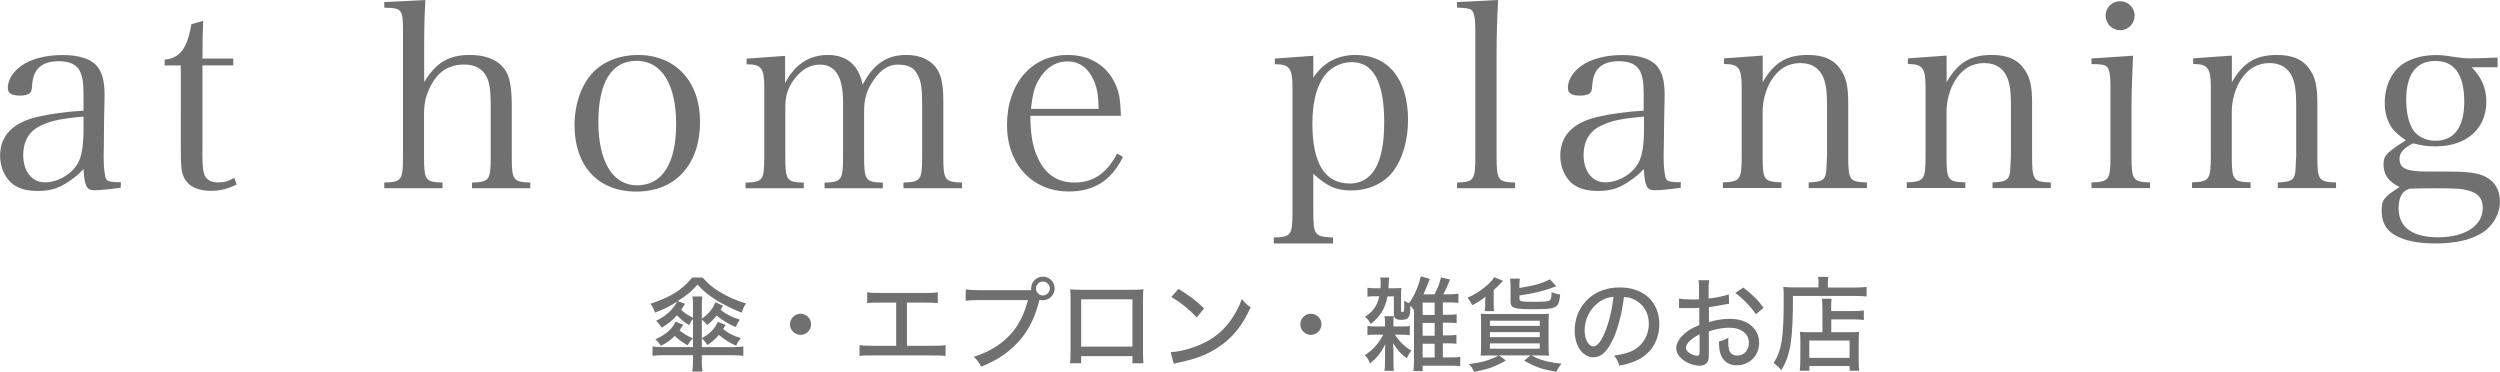
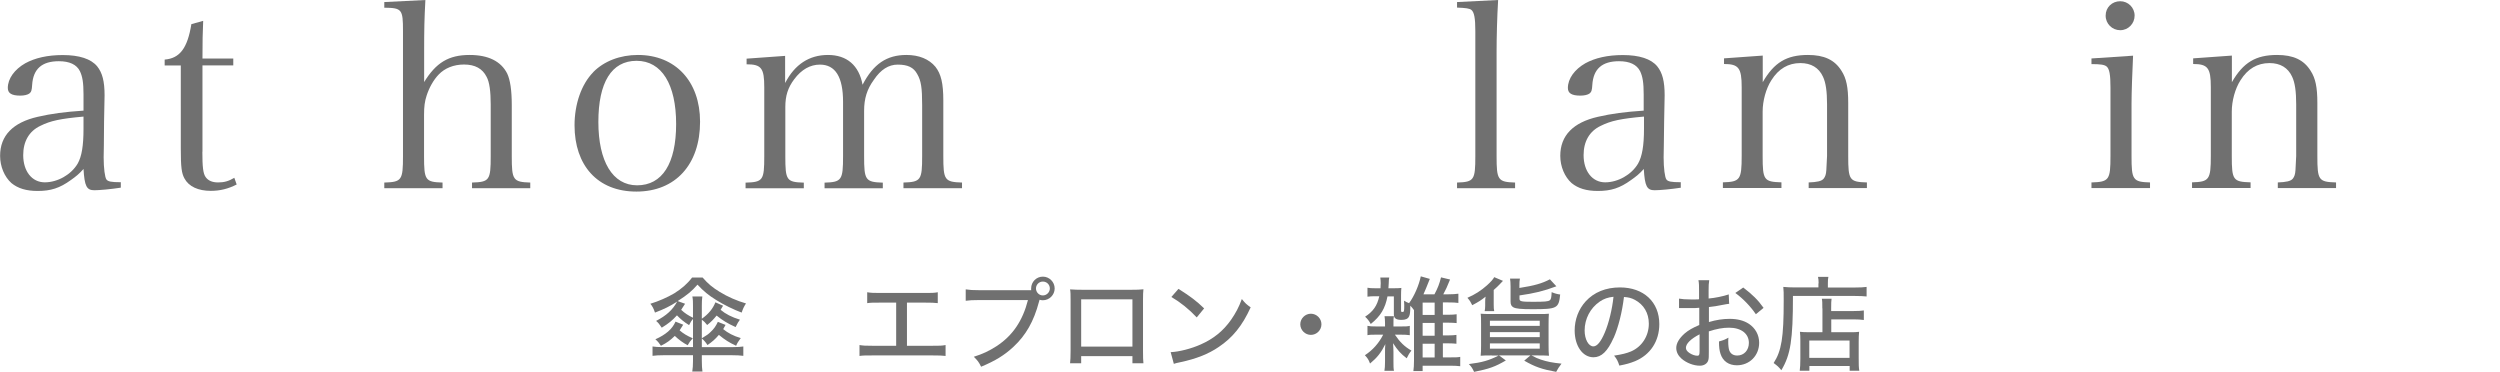
<svg xmlns="http://www.w3.org/2000/svg" id="_イヤー_2" viewBox="0 0 243.37 36.2">
  <defs>
    <style>.cls-1{fill:#707070;}</style>
  </defs>
  <g id="_イヤー_1-2">
    <g>
      <path class="cls-1" d="M11.75,18.27c-.97,.15-2.07,.25-2.57,.25-.75,0-.95-.4-1.05-2.07-.4,.45-.72,.72-1.22,1.07-1.1,.8-1.97,1.07-3.25,1.07-1.1,0-1.92-.25-2.55-.77-.67-.6-1.1-1.6-1.1-2.65,0-1.97,1.25-3.25,3.67-3.8,1.3-.3,2.62-.48,4.45-.6v-1.57c0-1.15-.1-1.75-.35-2.27-.32-.65-1.02-.97-2.05-.97-1.65,0-2.5,.75-2.6,2.3-.03,.52-.08,.7-.28,.85-.17,.12-.5,.2-.87,.2-.85,0-1.22-.23-1.22-.75,0-.9,.65-1.8,1.7-2.4,.95-.52,2.17-.8,3.65-.8,1.6,0,2.75,.37,3.35,1.1,.5,.62,.72,1.45,.72,2.82q0,.08-.05,2.52l-.02,2.37-.02,1.15c0,1.05,.12,1.95,.27,2.15,.15,.2,.45,.27,1.4,.27v.52Zm-3.62-6.92c-2.22,.2-3.2,.4-4.2,.9-1.1,.52-1.67,1.52-1.67,2.85,0,1.57,.85,2.65,2.1,2.65s2.57-.75,3.2-1.82c.4-.7,.57-1.75,.57-3.4v-1.17Z" />
      <path class="cls-1" d="M19.7,14.77c0,1.47,.07,2.12,.32,2.47,.25,.35,.65,.52,1.22,.52s1.02-.12,1.57-.45l.23,.65c-.82,.42-1.62,.62-2.52,.62-1.22,0-2.15-.42-2.57-1.22-.27-.5-.35-1.05-.35-2.9V6.37h-1.57v-.57c1.47-.12,2.22-1.1,2.6-3.45l1.15-.32c-.05,1.07-.07,2.02-.07,3.67h3v.67h-3V14.77Z" />
      <path class="cls-1" d="M41.27,8.02c1.17-1.92,2.4-2.67,4.45-2.67,1.82,0,3.05,.62,3.65,1.8,.3,.62,.45,1.67,.45,3.05v5c0,2.32,.12,2.52,1.8,2.57v.55h-5.67v-.55c1.7-.05,1.82-.23,1.82-2.57v-5.02c0-1.27-.12-2.2-.4-2.7-.4-.8-1.12-1.2-2.2-1.2-1,0-1.87,.35-2.47,.98-.5,.52-.92,1.27-1.17,2.05-.18,.55-.25,1.05-.25,1.87v4.02c0,2.35,.12,2.52,1.8,2.57v.55h-5.67v-.55c1.7-.05,1.82-.23,1.82-2.57V3.02c0-2.12-.1-2.25-1.82-2.27V.2l4-.2c-.1,1.9-.12,2.82-.12,5v3.02Z" />
      <path class="cls-1" d="M57.75,7.02c1.05-1.07,2.62-1.67,4.35-1.67,3.65,0,6.05,2.57,6.05,6.5,0,4.17-2.4,6.8-6.2,6.8s-6.02-2.57-6.02-6.45c0-2.07,.67-4,1.82-5.17Zm4.27,11.02c2.45,0,3.8-2.12,3.8-5.97s-1.4-6.15-3.85-6.15-3.72,2.12-3.72,5.95,1.38,6.17,3.77,6.17Z" />
      <path class="cls-1" d="M76.45,8.05c.92-1.77,2.32-2.7,4.15-2.7s3.02,1,3.37,2.9c1.05-2.02,2.35-2.9,4.27-2.9,1.22,0,2.2,.4,2.82,1.15,.55,.7,.77,1.6,.77,3.3v5.4c0,2.32,.12,2.52,1.82,2.57v.55h-5.7v-.55c1.7-.05,1.82-.25,1.82-2.57v-4.97c0-1.67-.1-2.37-.48-3.02-.35-.65-.92-.92-1.9-.92-.88,0-1.65,.48-2.32,1.48-.67,.92-.95,1.82-.95,3.02v4.42c0,2.32,.12,2.52,1.82,2.57v.55h-5.67v-.55c1.67-.05,1.8-.25,1.8-2.57v-5.3c0-2.42-.75-3.62-2.25-3.62-.95,0-1.8,.48-2.5,1.42-.62,.82-.87,1.62-.87,2.7v4.8c0,2.35,.12,2.52,1.8,2.57v.55h-5.67v-.55c1.7-.05,1.82-.23,1.82-2.57v-6.7c0-1.87-.27-2.25-1.72-2.25v-.55l3.75-.27v2.62Z" />
-       <path class="cls-1" d="M100.3,11.27c.03,1.72,.17,2.72,.58,3.75,.72,1.85,1.95,2.75,3.75,2.75s3.12-.92,4.12-2.82l.57,.32c-1.12,2.3-2.82,3.37-5.27,3.37-3.57,0-6.02-2.65-6.02-6.47,0-4.05,2.4-6.82,5.92-6.82,2.27,0,4,1.15,4.77,3.17,.25,.67,.35,1.27,.4,2.75h-8.82Zm6.65-.67c-.03-1.32-.15-2.05-.47-2.77-.55-1.22-1.4-1.85-2.57-1.85s-2.2,.67-2.88,1.95c-.38,.72-.52,1.37-.67,2.67h6.6Z" />
-       <path class="cls-1" d="M127.85,7.57c.95-1.47,2.35-2.22,4.1-2.22,3.2,0,5.12,2.37,5.12,6.3,0,1.95-.5,3.72-1.4,4.97-.9,1.22-2.42,1.92-4.12,1.92-1.47,0-2.32-.37-3.7-1.62v3.65c0,2.32,.12,2.47,1.92,2.55v.58h-5.77v-.58c1.7-.05,1.82-.22,1.82-2.55V8.5c0-1.87-.3-2.25-1.72-2.25v-.55l3.75-.27v2.15Zm3.5,10.3c2.27,0,3.4-2,3.4-5.95s-1.05-5.87-3.17-5.87c-1.15,0-2.25,.62-2.85,1.62-.65,1.07-.97,2.5-.97,4.37,0,3.87,1.22,5.82,3.6,5.82Z" />
      <path class="cls-1" d="M141.85,17.77c1.65-.05,1.77-.25,1.77-2.57V3.02c0-1.22-.1-1.82-.38-2.05-.17-.15-.55-.2-1.4-.23V.2l4-.2c-.1,1.67-.15,3.67-.15,5V15.2c0,2.32,.12,2.52,1.8,2.57v.55h-5.65v-.55Z" />
      <path class="cls-1" d="M163.65,18.27c-.98,.15-2.08,.25-2.58,.25-.75,0-.95-.4-1.05-2.07-.4,.45-.73,.72-1.23,1.07-1.1,.8-1.97,1.07-3.25,1.07-1.1,0-1.92-.25-2.55-.77-.67-.6-1.1-1.6-1.1-2.65,0-1.97,1.25-3.25,3.67-3.8,1.3-.3,2.62-.48,4.45-.6v-1.57c0-1.15-.1-1.75-.35-2.27-.33-.65-1.02-.97-2.05-.97-1.65,0-2.5,.75-2.6,2.3-.03,.52-.08,.7-.28,.85-.17,.12-.5,.2-.88,.2-.85,0-1.22-.23-1.22-.75,0-.9,.65-1.8,1.7-2.4,.95-.52,2.17-.8,3.65-.8,1.6,0,2.75,.37,3.35,1.1,.5,.62,.72,1.45,.72,2.82q0,.08-.05,2.52l-.03,2.37-.02,1.15c0,1.05,.12,1.95,.27,2.15,.15,.2,.45,.27,1.4,.27v.52Zm-3.62-6.92c-2.22,.2-3.2,.4-4.2,.9-1.1,.52-1.67,1.52-1.67,2.85,0,1.57,.85,2.65,2.1,2.65s2.57-.75,3.2-1.82c.4-.7,.58-1.75,.58-3.4v-1.17Z" />
      <path class="cls-1" d="M171.6,8c1.1-1.92,2.33-2.65,4.4-2.65,1.57,0,2.6,.47,3.27,1.55,.47,.73,.65,1.6,.65,3.12v5.17c0,2.35,.12,2.52,1.82,2.57v.55h-5.67v-.55c.82-.03,1.27-.12,1.47-.38,.15-.2,.22-.4,.25-.82,.02-.27,.07-1.2,.07-1.38v-5.02c0-1.25-.12-2.12-.4-2.7-.4-.87-1.15-1.32-2.2-1.32-1.17,0-2.12,.55-2.82,1.67-.53,.82-.85,2.02-.85,3.05v4.32c0,2.35,.12,2.52,1.83,2.57v.55h-5.7v-.55c1.67-.05,1.83-.25,1.83-2.57v-6.7c0-1.87-.3-2.25-1.72-2.25v-.55l3.77-.27v2.57Z" />
-       <path class="cls-1" d="M189.5,8c1.1-1.92,2.33-2.65,4.4-2.65,1.57,0,2.6,.47,3.27,1.55,.47,.73,.65,1.6,.65,3.12v5.17c0,2.35,.12,2.52,1.82,2.57v.55h-5.67v-.55c.82-.03,1.27-.12,1.47-.38,.15-.2,.22-.4,.25-.82,.02-.27,.07-1.2,.07-1.38v-5.02c0-1.25-.12-2.12-.4-2.7-.4-.87-1.15-1.32-2.2-1.32-1.17,0-2.12,.55-2.82,1.67-.53,.82-.85,2.02-.85,3.05v4.32c0,2.35,.12,2.52,1.83,2.57v.55h-5.7v-.55c1.67-.05,1.83-.25,1.83-2.57v-6.7c0-1.87-.3-2.25-1.72-2.25v-.55l3.77-.27v2.57Z" />
      <path class="cls-1" d="M207.65,5.42c-.07,1.45-.15,3.62-.15,4.67v5.1c0,2.32,.12,2.52,1.8,2.57v.55h-5.7v-.55c1.72-.05,1.85-.25,1.85-2.57v-6.67c0-1.25-.1-1.82-.38-2.05-.2-.17-.6-.23-1.47-.23v-.55l4.05-.27Zm-1.25-5.3c.77,0,1.4,.62,1.4,1.4s-.62,1.42-1.4,1.42-1.42-.62-1.42-1.42,.62-1.4,1.42-1.4Z" />
      <path class="cls-1" d="M217.27,8c1.1-1.92,2.33-2.65,4.4-2.65,1.57,0,2.6,.47,3.27,1.55,.47,.73,.65,1.6,.65,3.12v5.17c0,2.35,.12,2.52,1.82,2.57v.55h-5.67v-.55c.82-.03,1.27-.12,1.47-.38,.15-.2,.22-.4,.25-.82,.02-.27,.07-1.2,.07-1.38v-5.02c0-1.25-.12-2.12-.4-2.7-.4-.87-1.15-1.32-2.2-1.32-1.17,0-2.12,.55-2.82,1.67-.53,.82-.85,2.02-.85,3.05v4.32c0,2.35,.12,2.52,1.83,2.57v.55h-5.7v-.55c1.67-.05,1.83-.25,1.83-2.57v-6.7c0-1.87-.3-2.25-1.72-2.25v-.55l3.77-.27v2.57Z" />
-       <path class="cls-1" d="M240.62,6.55c.97,1,1.42,2.05,1.42,3.35,0,2.65-1.95,4.35-4.95,4.35-.75,0-1.27-.07-2.2-.3-.92,.5-1.3,.92-1.3,1.5,0,.95,.65,1.25,2.75,1.25h1.75c1.7,0,2.5,.07,3.2,.25,1.38,.4,2.07,1.3,2.07,2.7,0,1.22-.75,2.47-1.87,3.1-1.12,.65-2.55,.95-4.42,.95-1.67,0-2.92-.25-3.87-.78-.92-.5-1.35-1.27-1.35-2.42,0-1.05,.2-1.3,1.75-2.3-1.08-.5-1.57-1.2-1.57-2.2,0-.7,.22-1.02,1.2-1.7l.97-.65c-.7-.48-.97-.73-1.25-1.07-.53-.65-.8-1.57-.8-2.57,0-1.7,.72-3.17,1.95-3.9,.85-.5,1.9-.75,3.07-.75,.52,0,.97,.05,1.67,.17,.8,.12,1,.15,1.57,.15,.62,0,1.38-.02,2.72-.08v.95h-2.52Zm-7.12,13.72c0,1.85,1.32,2.83,3.87,2.83s4.32-1.1,4.32-2.85c0-1.05-.57-1.6-1.92-1.82-.53-.08-1.25-.1-2.85-.1-.88,0-2.37,.02-2.4,.05-.7,.25-1.02,.85-1.02,1.9Zm1.32-7.77c.42,.75,1.27,1.2,2.27,1.2,1.82,0,2.8-1.32,2.8-3.8,0-2.62-.95-3.97-2.8-3.97s-2.85,1.27-2.85,3.77c0,1.12,.2,2.12,.58,2.8Z" />
    </g>
    <g>
      <path class="cls-1" d="M67.48,31.01c-.15,.18-.28,.39-.4,.64-.48-.3-.8-.56-1.18-.95-.48,.52-.79,.77-1.48,1.2-.23-.35-.34-.48-.55-.66,1-.52,1.61-1.07,2.05-1.88-.75,.48-1.25,.72-2.16,1.07-.12-.37-.26-.64-.45-.86,.77-.23,1.68-.63,2.32-1.01,.71-.44,1.28-.93,1.74-1.54h1.03c.53,.61,.95,.96,1.67,1.4,.76,.47,1.68,.87,2.55,1.12-.19,.29-.31,.54-.42,.89-.74-.27-1.73-.75-2.49-1.23-.73-.45-1.23-.86-1.81-1.49-.56,.64-.98,.99-1.93,1.6l.72,.26q-.08,.12-.24,.37s-.07,.11-.14,.22c.35,.33,.69,.55,1.15,.77v-1.14c0-.38,0-.61-.06-.93h.97c-.04,.29-.05,.52-.05,.93v1.24c.65-.46,1.08-.98,1.32-1.6l.75,.33c-.14,.24-.22,.38-.24,.4,.49,.41,1.07,.71,1.88,.96-.16,.21-.23,.33-.42,.72-.78-.35-1.29-.66-1.85-1.12-.35,.42-.51,.59-.92,.92-.19-.25-.31-.36-.52-.52v1.81c.51-.31,.65-.41,.84-.6,.34-.31,.53-.59,.72-1l.75,.3c-.1,.19-.13,.25-.23,.41,.45,.37,1.01,.67,1.71,.87-.24,.32-.36,.52-.45,.75-.67-.31-1.1-.58-1.68-1.06-.37,.44-.65,.67-1.11,.99-.18-.28-.33-.45-.55-.64v.84h3.07c.44,0,.7-.02,.97-.06v.91c-.3-.04-.65-.06-1.12-.06h-2.92v.55c0,.46,.02,.73,.06,1.04h-.99c.05-.32,.07-.61,.07-1.03v-.56h-2.83c-.48,0-.8,.02-1.11,.06v-.91c.27,.04,.54,.06,.96,.06h2.98v-2.79Zm-.97,.6c-.2,.32-.24,.39-.35,.55,.36,.31,.73,.54,1.28,.77-.24,.26-.32,.37-.5,.68-.45-.24-.86-.54-1.25-.91-.43,.42-.76,.67-1.35,.96-.17-.26-.31-.43-.54-.63,1.01-.45,1.65-1,1.96-1.72l.75,.3Z" />
-       <path class="cls-1" d="M78.96,31.57c0,.57-.47,1.03-1.03,1.03s-1.03-.47-1.03-1.03,.47-1.03,1.03-1.03,1.03,.46,1.03,1.03Z" />
      <path class="cls-1" d="M88.3,33.66h2.51c.66,0,.86,0,1.24-.07v1.06c-.35-.04-.62-.05-1.22-.05h-5.94c-.61,0-.87,0-1.22,.05v-1.06c.38,.06,.59,.07,1.24,.07h2.33v-4.2h-1.6c-.62,0-.87,0-1.22,.05v-1.06c.37,.06,.6,.07,1.24,.07h4.39c.64,0,.87,0,1.24-.07v1.06c-.35-.04-.62-.05-1.22-.05h-1.78v4.2Z" />
      <path class="cls-1" d="M100.38,28.24s0-.11,0-.16c0-.64,.51-1.15,1.14-1.15s1.15,.52,1.15,1.15-.52,1.15-1.15,1.15c-.11,0-.22-.02-.32-.05-.02,.05-.04,.12-.06,.21-.5,1.89-1.27,3.24-2.47,4.36-.89,.83-1.77,1.37-3.16,1.95-.22-.45-.34-.6-.71-.97,.88-.28,1.46-.55,2.21-1.03,1.57-1.03,2.54-2.46,3.06-4.49h-4.74c-.67,0-.93,.02-1.32,.07v-1.11c.4,.06,.68,.08,1.34,.08h5.05Zm.47-.16c0,.37,.3,.68,.67,.68s.68-.31,.68-.68-.3-.67-.68-.67-.67,.31-.67,.67Z" />
      <path class="cls-1" d="M105.25,34.67v.69h-1.08c.03-.27,.05-.62,.05-1.21v-4.95c0-.51,0-.75-.05-1.03,.49,.03,.68,.04,1.23,.04h4.71c.6,0,.84-.01,1.2-.05-.03,.27-.04,.55-.04,1.04v4.94c0,.66,.01,.96,.04,1.22h-1.07v-.69h-4.99Zm4.99-5.53h-4.99v4.6h4.99v-4.6Z" />
      <path class="cls-1" d="M113.97,34.28c.8-.03,2.01-.34,2.92-.75,1.24-.55,2.18-1.3,2.96-2.41,.45-.66,.74-1.19,1.04-2.01,.33,.41,.46,.53,.86,.81-.82,1.8-1.76,2.95-3.1,3.85-1,.69-2.23,1.17-3.75,1.49-.38,.08-.42,.09-.63,.16l-.31-1.15Zm.75-6.16c1.13,.71,1.76,1.18,2.5,1.9l-.72,.88c-.76-.81-1.57-1.46-2.47-1.99l.69-.79Z" />
      <path class="cls-1" d="M128.64,31.57c0,.57-.47,1.03-1.03,1.03s-1.03-.47-1.03-1.03,.47-1.03,1.03-1.03,1.03,.46,1.03,1.03Z" />
      <path class="cls-1" d="M133.98,32.58c-.43,0-.62,0-.86,.05v-.91c.23,.05,.43,.06,.88,.06h.83v-.32c0-.3-.02-.5-.05-.68h.91c-.04,.18-.04,.32-.04,.69v.31h.7c.47,0,.68,0,.89-.06v.91c-.29-.04-.5-.05-.88-.05h-.57c.49,.73,.95,1.17,1.61,1.55-.19,.23-.31,.43-.46,.75-.59-.45-.88-.78-1.33-1.47,.02,.29,.04,.57,.04,.83v.92c0,.47,0,.71,.05,.94h-.93c.04-.23,.06-.47,.06-.9v-.87c0-.31,0-.54,.03-.83-.41,.83-.79,1.31-1.49,1.89-.14-.38-.22-.5-.5-.81,.75-.49,1.35-1.15,1.78-2h-.67Zm6.5,2.21h.7c.54,0,.71,0,.97-.05v.91c-.25-.03-.56-.05-.98-.05h-2.68v.52h-.9c.04-.27,.06-.59,.06-1.04v-4.89c-.17-.23-.21-.28-.36-.43,0,.63-.03,.88-.13,1.06-.11,.22-.34,.32-.73,.32-.52,0-.74-.16-.74-.52v-1.77h-.62c-.23,1.19-.68,1.93-1.63,2.69-.17-.31-.31-.49-.55-.71,.79-.52,1.17-1.06,1.38-1.99h-.4c-.26,0-.52,0-.75,.04v-.87c.21,.04,.4,.05,.75,.05h.52c0-.24,.02-.33,.02-.48,0-.19-.02-.39-.04-.56h.87c-.04,.2-.04,.22-.05,.55-.01,.16-.01,.28-.03,.49h.47c.33,0,.55,0,.79-.03-.02,.2-.03,.42-.03,.7v1.51c0,.1,.03,.13,.12,.13,.17,0,.19-.04,.19-.65,0-.17-.01-.26-.02-.45,.16,.11,.3,.17,.49,.24,.51-.69,.97-1.77,1.14-2.61l.88,.25q-.1,.22-.15,.37c-.08,.23-.34,.83-.47,1.13h1.07c.33-.62,.48-1.01,.64-1.65l.88,.21c-.29,.72-.42,1-.66,1.44h.47c.42,0,.75-.02,1-.06v.9c-.24-.04-.54-.05-1-.05h-.51v1.2h.49c.39,0,.66-.02,.85-.05v.86c-.19-.02-.49-.04-.84-.04h-.5v1.24h.47c.4,0,.67-.02,.85-.05v.86c-.18-.02-.49-.04-.86-.04h-.46v1.34Zm-.82-4.13v-1.2h-1.17v1.2h1.17Zm-1.17,2.02h1.17v-1.24h-1.17v1.24Zm0,2.12h1.17v-1.34h-1.17v1.34Z" />
      <path class="cls-1" d="M144.53,30.29c.03-.16,.05-.32,.05-.53v-.35c0-.17,0-.34,.04-.53-.44,.35-.67,.5-1.3,.83-.17-.34-.22-.43-.47-.72,.74-.32,1.34-.71,1.9-1.21,.37-.33,.6-.59,.71-.8l.85,.36s-.05,.05-.09,.1t-.11,.11s-.02,.02-.1,.11c-.11,.12-.4,.4-.6,.57v1.4c0,.33,.01,.48,.05,.66h-.94Zm.69,4.31c-.44,0-.84,0-1.08,.03,.03-.26,.04-.56,.04-.99v-2.06c0-.46,0-.79-.04-1.04,.24,.02,.58,.03,1.02,.03h4.6c.54,0,.75,0,1.02-.03-.02,.29-.03,.58-.03,1.09v1.96c0,.44,.01,.84,.04,1.04-.22-.02-.67-.03-1.08-.03h-.62c.45,.24,.58,.29,.92,.41,.61,.2,1.11,.3,2,.39-.25,.33-.36,.5-.52,.8-1.41-.26-2.04-.48-3.11-1.09l.6-.51h-3.05l.66,.49c-1.04,.61-1.63,.82-3.09,1.11-.18-.38-.26-.5-.51-.76,1.3-.16,1.96-.35,2.9-.83h-.67Zm-.18-2.88h4.85v-.5h-4.85v.5Zm0,1.1h4.85v-.49h-4.85v.49Zm0,1.12h4.85v-.51h-4.85v.51Zm2.88-5.91c1.43-.22,2.2-.44,2.96-.84l.63,.68c-1.25,.47-2.13,.68-3.59,.89v.32c0,.26,.16,.3,1.29,.3,1.2,0,1.5-.03,1.66-.15,.12-.08,.16-.28,.18-.79,.31,.13,.53,.19,.83,.23-.14,1.35-.29,1.43-2.72,1.43-1.09,0-1.58-.05-1.83-.18-.2-.11-.28-.27-.28-.57v-1.47c0-.34-.02-.54-.05-.76h.96c-.04,.22-.05,.39-.05,.72v.2Z" />
      <path class="cls-1" d="M157.08,32.89c-.58,1.31-1.18,1.89-1.96,1.89-1.05,0-1.83-1.1-1.83-2.61,0-1.06,.38-2.07,1.07-2.83,.81-.89,1.96-1.36,3.34-1.36,2.31,0,3.83,1.42,3.83,3.57,0,1.66-.87,2.99-2.36,3.61-.47,.19-.85,.3-1.53,.43-.15-.46-.24-.63-.51-.97,.78-.12,1.22-.23,1.65-.41,1.06-.46,1.73-1.5,1.73-2.7,0-1.03-.49-1.86-1.36-2.32-.34-.18-.61-.25-1.06-.28-.18,1.48-.54,2.93-1.01,4Zm-1.36-3.52c-.9,.61-1.46,1.67-1.46,2.8,0,.86,.38,1.55,.85,1.55,.36,0,.73-.44,1.11-1.34,.39-.91,.73-2.3,.85-3.49-.55,.06-.93,.19-1.36,.48Z" />
      <path class="cls-1" d="M168.36,29.57c-.25,.03-.3,.04-.62,.1-.59,.12-.91,.17-1.38,.22v1.46c.71-.21,1.36-.31,2.02-.31,.75,0,1.37,.16,1.85,.47,.66,.43,1.02,1.1,1.02,1.86,0,1.24-.93,2.19-2.17,2.19-.79,0-1.36-.4-1.59-1.11-.11-.34-.15-.66-.15-1.21,.43-.12,.57-.17,.92-.37-.02,.19-.02,.26-.02,.39,0,.36,.04,.69,.1,.85,.13,.33,.39,.5,.78,.5,.66,0,1.13-.52,1.13-1.23,0-.9-.75-1.48-1.93-1.48-.6,0-1.21,.11-1.97,.36v2.04c0,.4,0,.59-.05,.76-.09,.33-.41,.54-.82,.54-.61,0-1.31-.27-1.79-.69-.33-.29-.51-.65-.51-1.04,0-.46,.29-.94,.82-1.41,.35-.3,.78-.55,1.42-.82v-1.68q-.08,0-.4,.03c-.16,0-.31,0-.57,0-.16,0-.45,0-.56,0-.13,0-.21,0-.24,0-.04,0-.11,0-.2,0v-.92c.27,.05,.64,.08,1.14,.08,.15,0,.26,0,.42,0,.26,0,.28,0,.39-.02v-.79c0-.49,0-.76-.06-1.06h1.05c-.05,.3-.06,.51-.06,1.01v.77c.61-.05,1.44-.22,1.96-.4l.04,.94Zm-2.92,2.98c-.85,.44-1.32,.91-1.32,1.31,0,.19,.12,.36,.37,.52,.23,.15,.52,.25,.74,.25,.18,0,.22-.09,.22-.46v-1.62Zm5.49-1.96c-.51-.75-1.23-1.51-2-2.07l.77-.53c.88,.67,1.43,1.2,1.98,1.98l-.75,.62Z" />
      <path class="cls-1" d="M177.04,27.59c0-.28-.02-.45-.06-.64h1.01c-.04,.17-.05,.35-.05,.65v.39h2.58c.57,0,.91-.02,1.19-.06v.93c-.29-.03-.67-.05-1.18-.05h-5.99c0,4.29-.23,5.73-1.13,7.23-.26-.32-.37-.42-.75-.7,.77-1.19,.98-2.48,.98-6.07,0-.71,0-1.01-.04-1.34,.34,.03,.7,.05,1.12,.05h2.3v-.4Zm.36,2.43c0-.53,0-.73-.05-.94h.95c-.03,.21-.04,.42-.04,.94v.26h2.15c.5,0,.79-.02,1.03-.06v.93c-.28-.04-.61-.06-1-.06h-2.17v1.25h1.85c.4,0,.61,0,.86-.04-.03,.3-.04,.56-.04,.96v1.58c0,.59,0,.96,.06,1.25h-.94v-.46h-3.92v.46h-.94c.04-.28,.06-.65,.06-1.21v-1.72c0-.38-.01-.61-.04-.86,.26,.03,.47,.04,.86,.04h1.33v-2.32Zm-1.27,4.82h3.92v-1.69h-3.92v1.69Z" />
    </g>
  </g>
</svg>